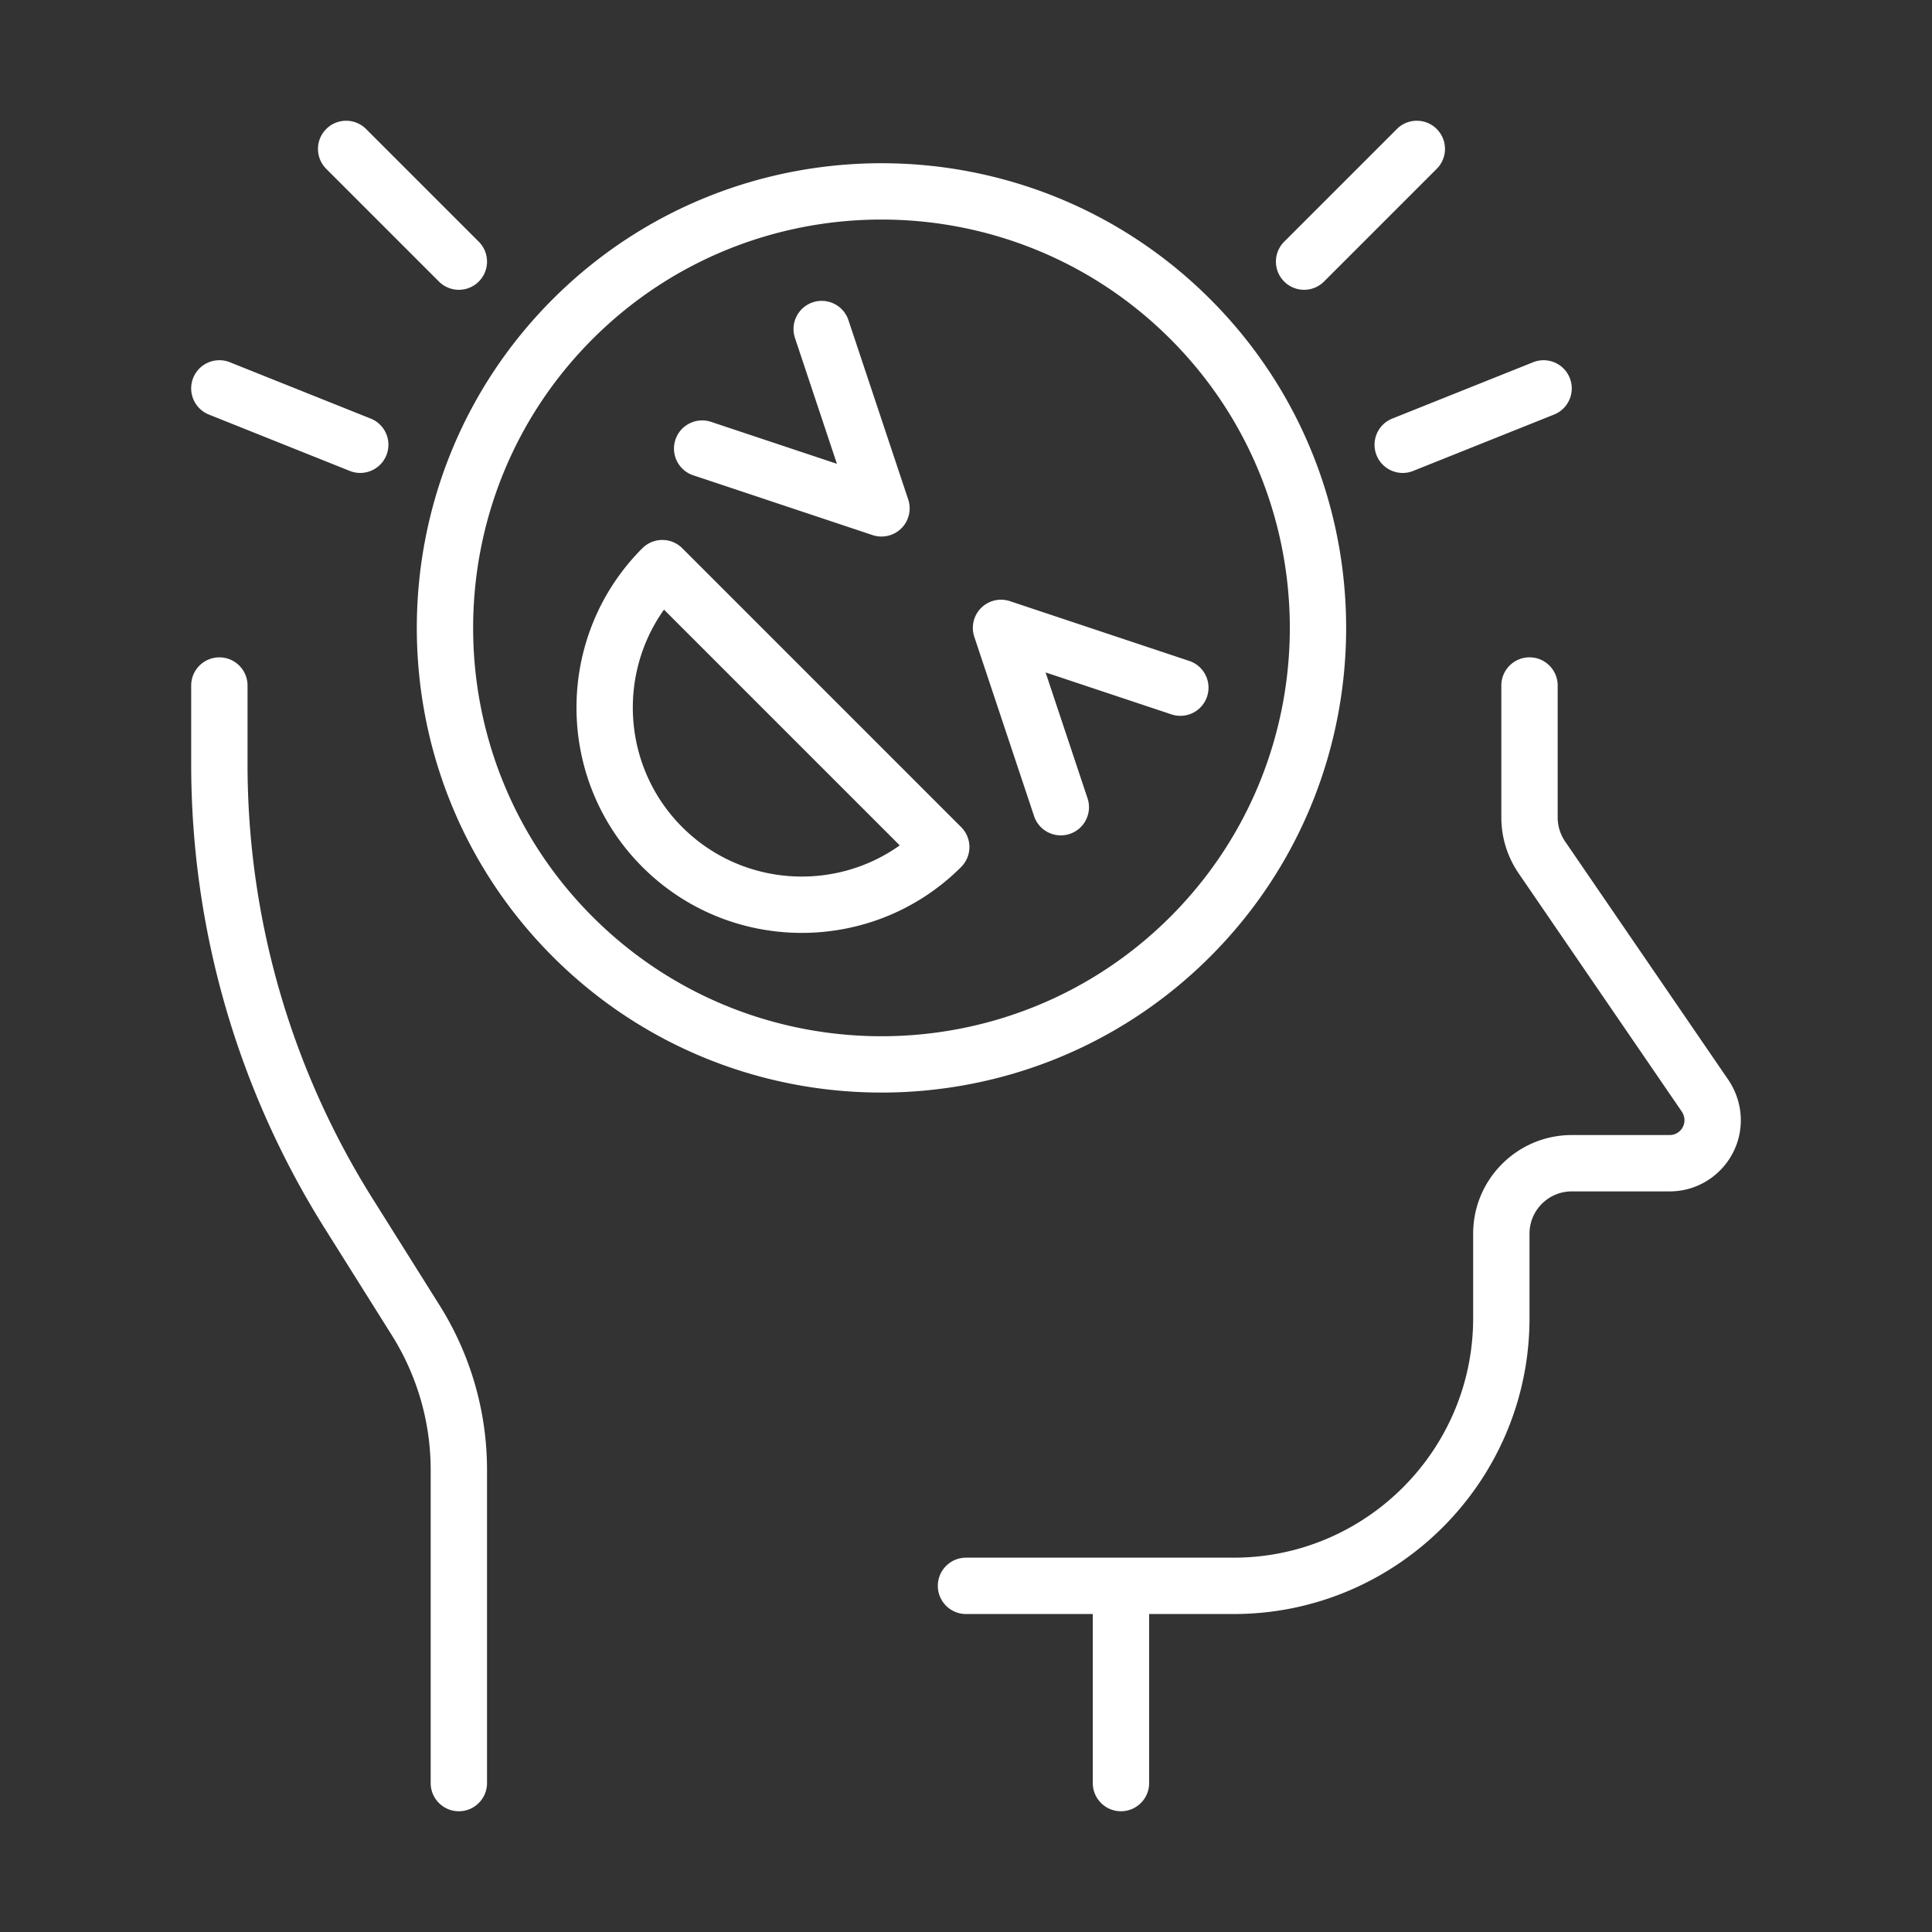
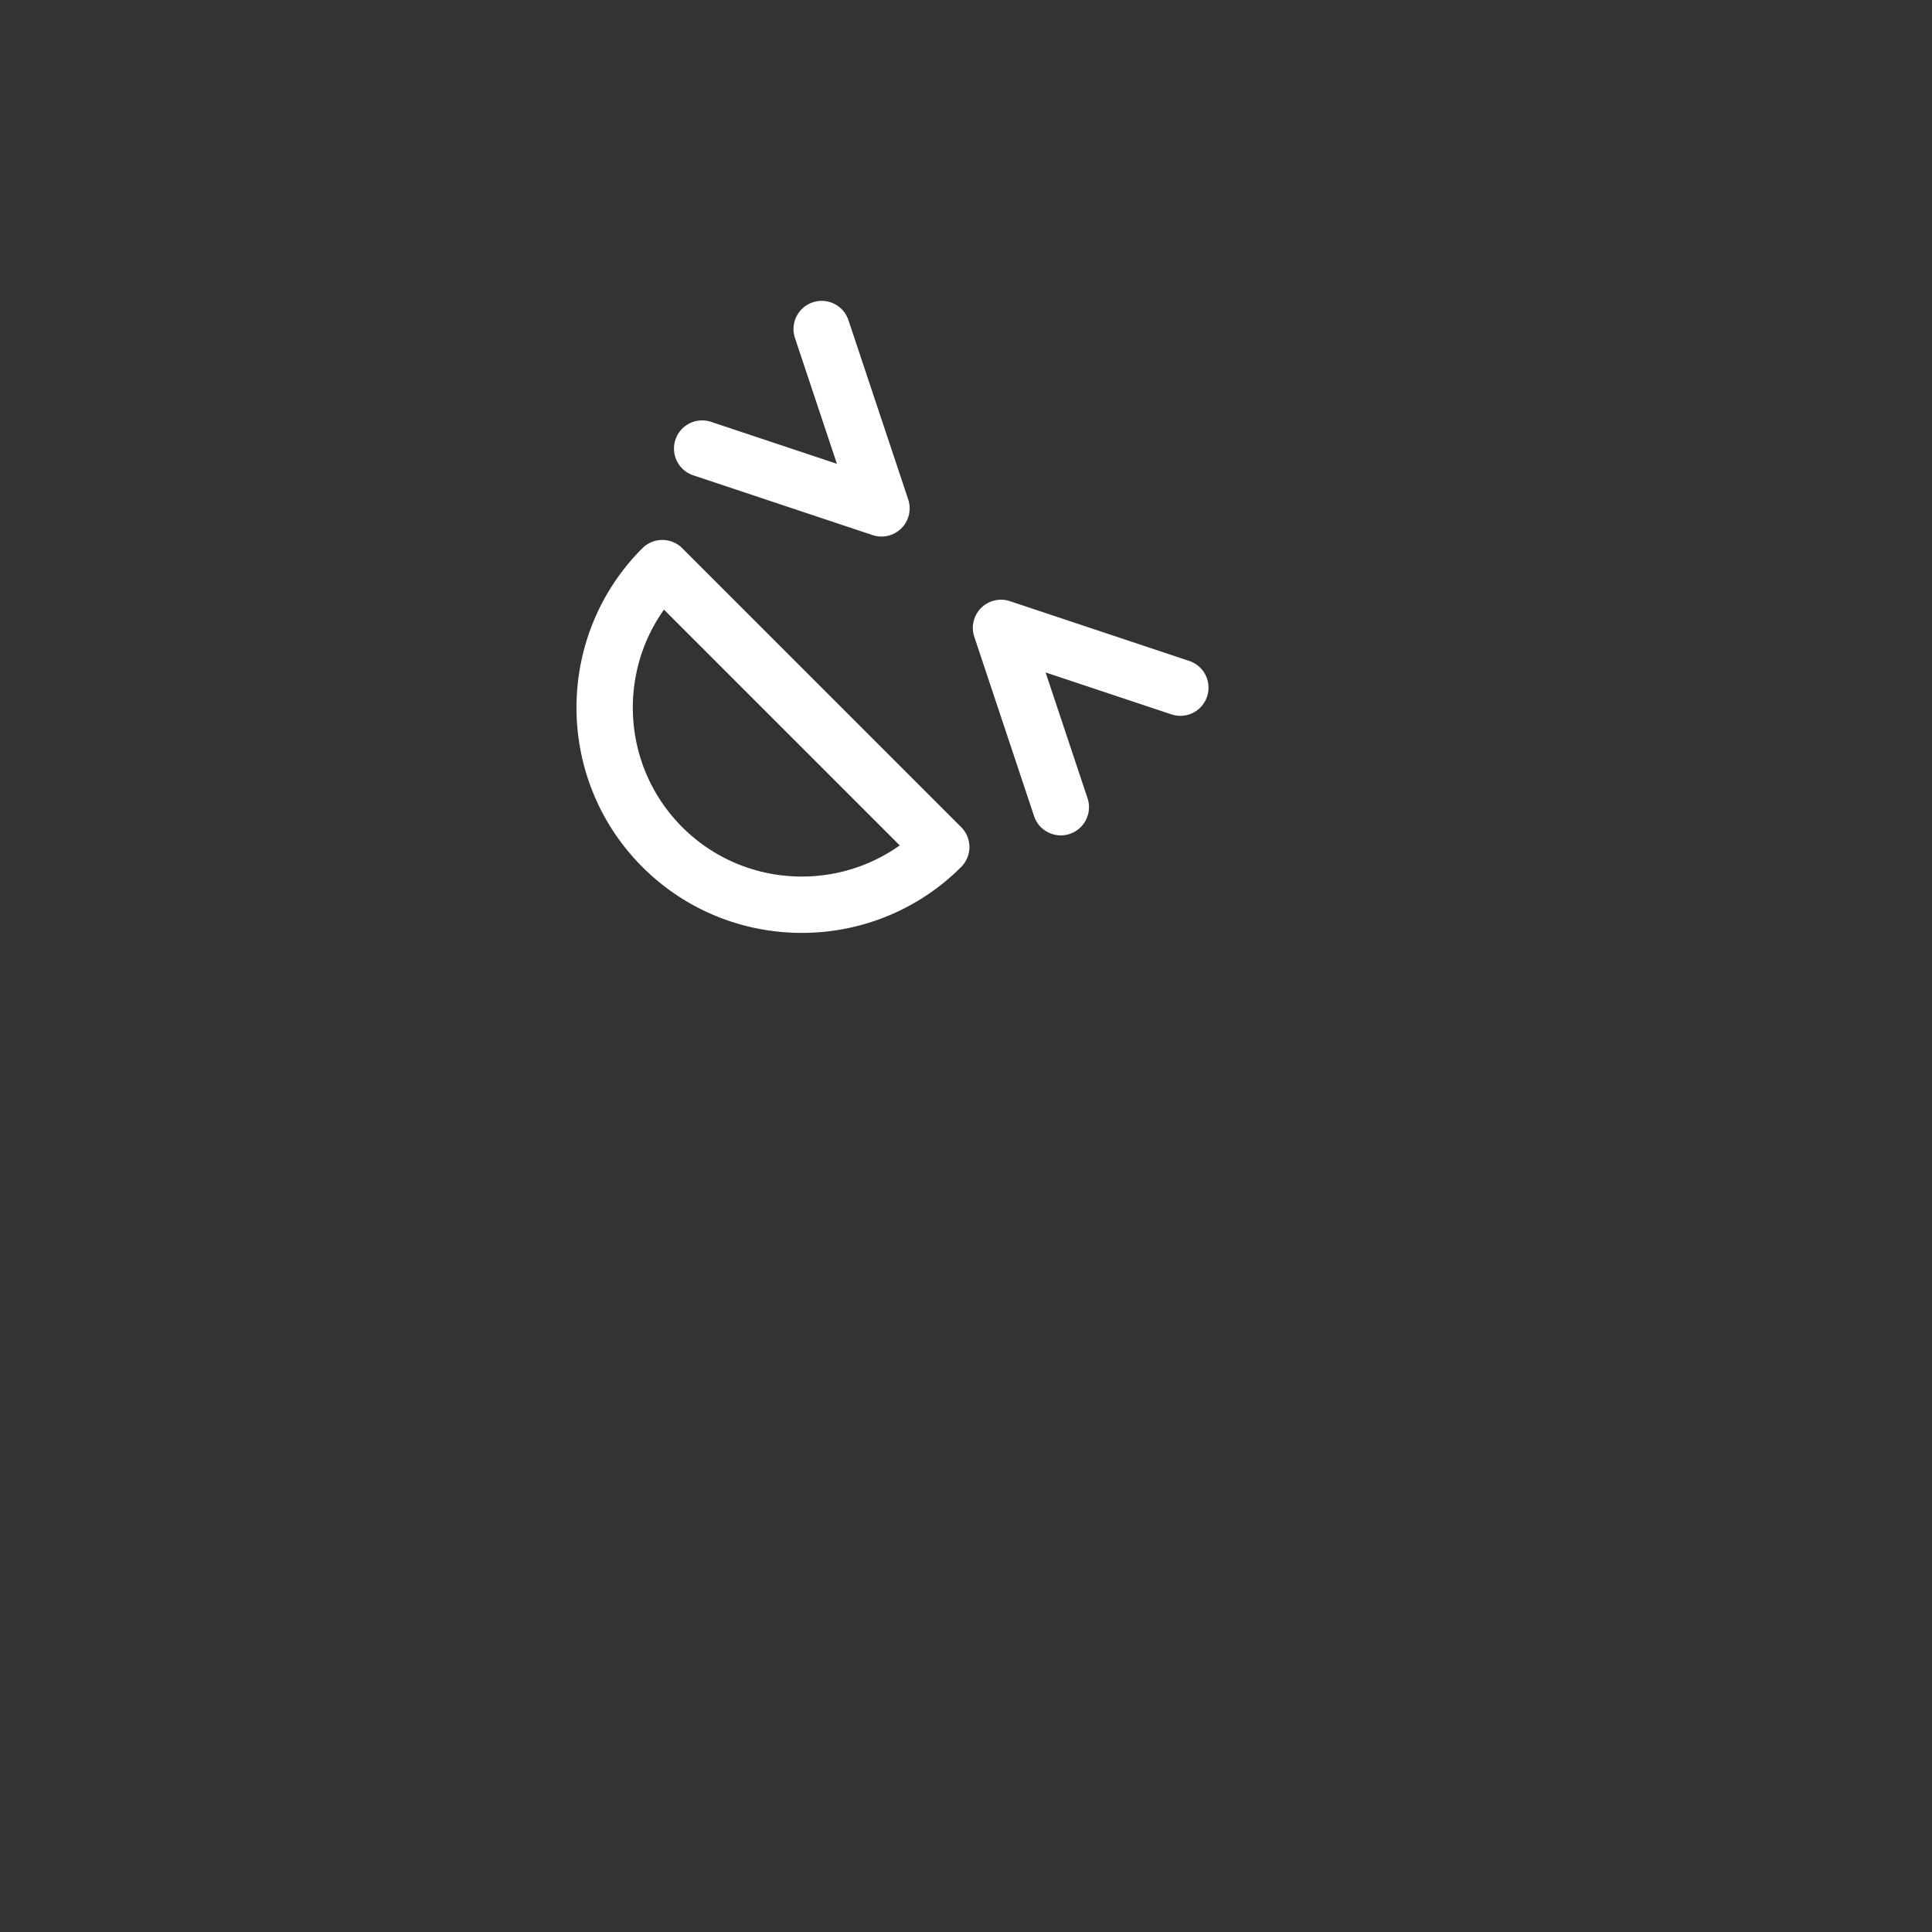
<svg xmlns="http://www.w3.org/2000/svg" version="1.1" width="512" height="512" x="0" y="0" viewBox="0 0 4000 4000" style="enable-background:new 0 0 512 512" xml:space="preserve">
  <rect x="0" y="0" width="4000" height="4000" fill="#333333" stroke="none" />
  <g>
-     <path d="m2892.1 267.084-233.334 233.334c-22.779 22.779-22.779 59.704 0 82.483 11.404 11.404 26.337 17.092 41.242 17.092s29.838-5.688 41.242-17.092l233.334-233.334c22.779-22.779 22.779-59.704 0-82.483-22.751-22.779-59.705-22.779-82.484 0zM2850.012 942.498c9.129 22.808 31.033 36.692 54.163 36.692a57.7 57.7 0 0 0 21.642-4.2l291.667-116.667c29.925-11.958 44.45-45.908 32.492-75.833s-45.909-44.45-75.834-32.492l-291.667 116.667c-29.867 11.958-44.421 45.908-32.463 75.833zM757.912 267.084c-22.779-22.779-59.704-22.779-82.483 0s-22.779 59.704 0 82.483l233.334 233.334c11.404 11.404 26.337 17.092 41.242 17.092 14.933 0 29.838-5.688 41.242-17.092 22.779-22.779 22.779-59.704 0-82.483zM432.528 858.323 724.195 974.99a58.233 58.233 0 0 0 21.642 4.171c23.129 0 45.033-13.883 54.163-36.692 11.958-29.896-2.567-63.846-32.492-75.833L475.84 749.969c-29.896-11.958-63.846 2.567-75.833 32.492-11.958 29.954 2.596 63.904 32.521 75.862zM772.729 2483.697c-170.246-270.2-260.226-581.876-260.226-901.368v-162.984c0-32.2-26.133-58.363-58.333-58.363s-58.333 26.104-58.333 58.304v163.042c0 341.542 96.192 674.743 278.134 963.493l136.85 217.963c52.879 83.942 80.85 180.6 80.85 279.505v648.376c0 32.2 26.133 58.333 58.333 58.333s58.333-26.133 58.333-58.333V3043.29c0-120.955-34.154-239.138-98.759-341.63zM3240.321 1742.075c-10.004-14.758-15.312-31.967-15.312-49.788v-273.001c0-32.2-26.133-58.333-58.333-58.333s-58.333 26.134-58.333 58.333v273.001c0 41.242 12.25 81.113 35.583 115.5l337.926 493.472c3.675 5.542 5.658 11.812 5.658 18.113 0 16.888-13.737 30.625-30.625 30.625h-202.708c-112.584 0-204.167 91.583-204.167 204.167v175c0 273.409-222.426 495.834-495.834 495.834h-554.168c-32.2 0-58.333 26.133-58.333 58.333s26.133 58.333 58.333 58.333h262.5v350.001c0 32.2 26.134 58.333 58.333 58.333s58.333-26.133 58.333-58.333v-350.001h175c337.751 0 612.501-274.78 612.501-612.501v-175c0-48.242 39.258-87.5 87.5-87.5h202.708c81.2 0 147.292-66.092 147.292-147.292 0-29.4-8.721-58.042-25.667-83.417zM2505.611 619.389c-375.288-375.259-985.894-375.259-1361.182 0-375.288 375.288-375.288 985.923 0 1361.211 187.63 187.63 434.118 281.43 680.576 281.43s492.947-93.8 680.577-281.43c375.289-375.288 375.289-985.922.029-1361.211zM1226.913 1898.088c-329.788-329.788-329.788-866.398 0-1196.186 329.788-329.759 866.427-329.788 1196.186 0 329.788 329.788 329.788 866.398 0 1196.186s-866.398 329.788-1196.186 0z" fill="#ffffff" opacity="1" data-original="#000000" />
    <path d="m2462.182 1368.391-371.234-123.754c-20.971-7-44.071-1.517-59.675 14.088-15.633 15.604-21.088 38.734-14.088 59.704l123.754 371.234c8.138 24.442 30.917 39.9 55.33 39.9 6.125 0 12.337-.962 18.462-3.004 30.567-10.179 47.075-43.225 36.896-73.792l-86.858-260.575 260.575 86.858c30.567 10.179 63.613-6.329 73.763-36.896 10.15-30.538-6.358-63.584-36.925-73.763zM1435.338 984.09l371.234 123.755a58.243 58.243 0 0 0 18.433 3.004 58.325 58.325 0 0 0 41.242-17.092c15.633-15.604 21.088-38.734 14.088-59.704l-123.754-371.234c-10.179-30.567-43.225-47.075-73.792-36.896s-47.075 43.196-36.896 73.792l86.858 260.546-260.575-86.859c-30.567-10.15-63.583 6.329-73.763 36.896-10.15 30.596 6.359 63.613 36.925 73.792zM1412.53 1134.999c-22.779-22.75-59.704-22.75-82.513 0-181.942 181.971-181.942 478.043 0 659.985 90.971 90.971 210.496 136.471 329.992 136.471s238.992-45.5 329.963-136.471a58.35 58.35 0 0 0 17.092-41.242 58.296 58.296 0 0 0-17.092-41.271zm0 577.472c-122.413-122.413-135.013-313.688-37.8-450.276l488.105 488.105c-136.588 97.184-327.892 84.583-450.305-37.829z" fill="#ffffff" opacity="1" data-original="#000000" />
  </g>
</svg>